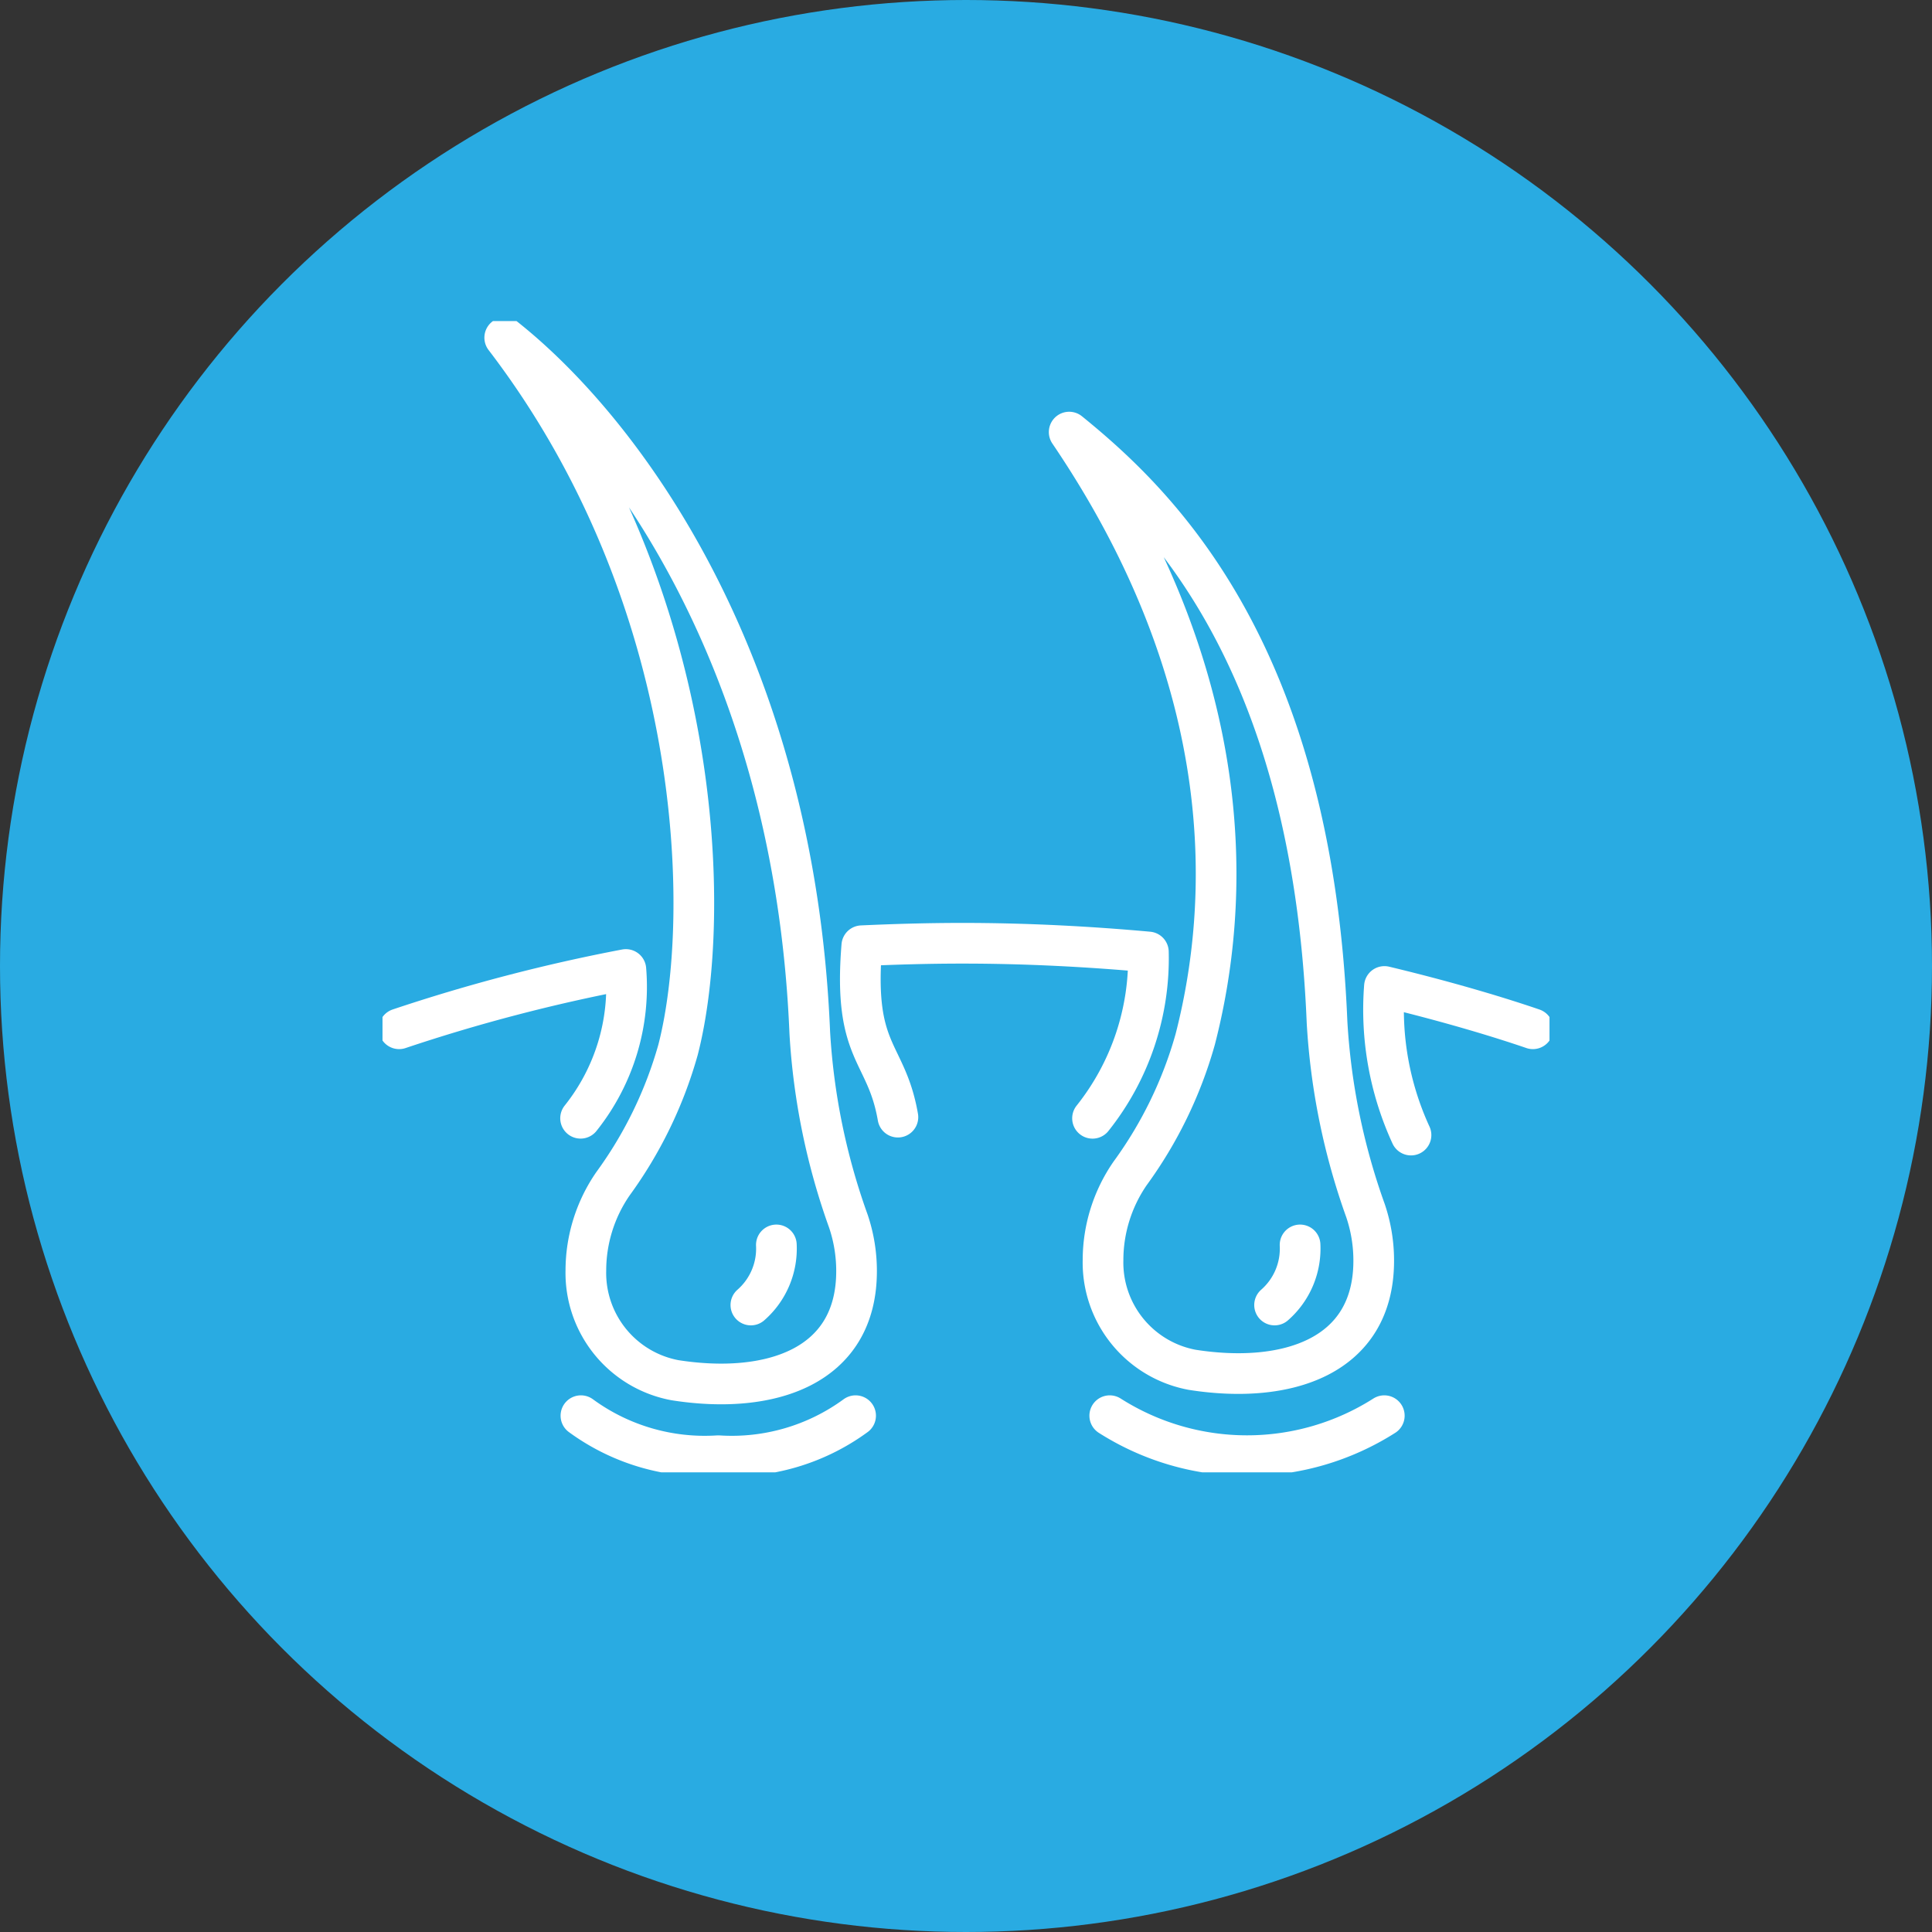
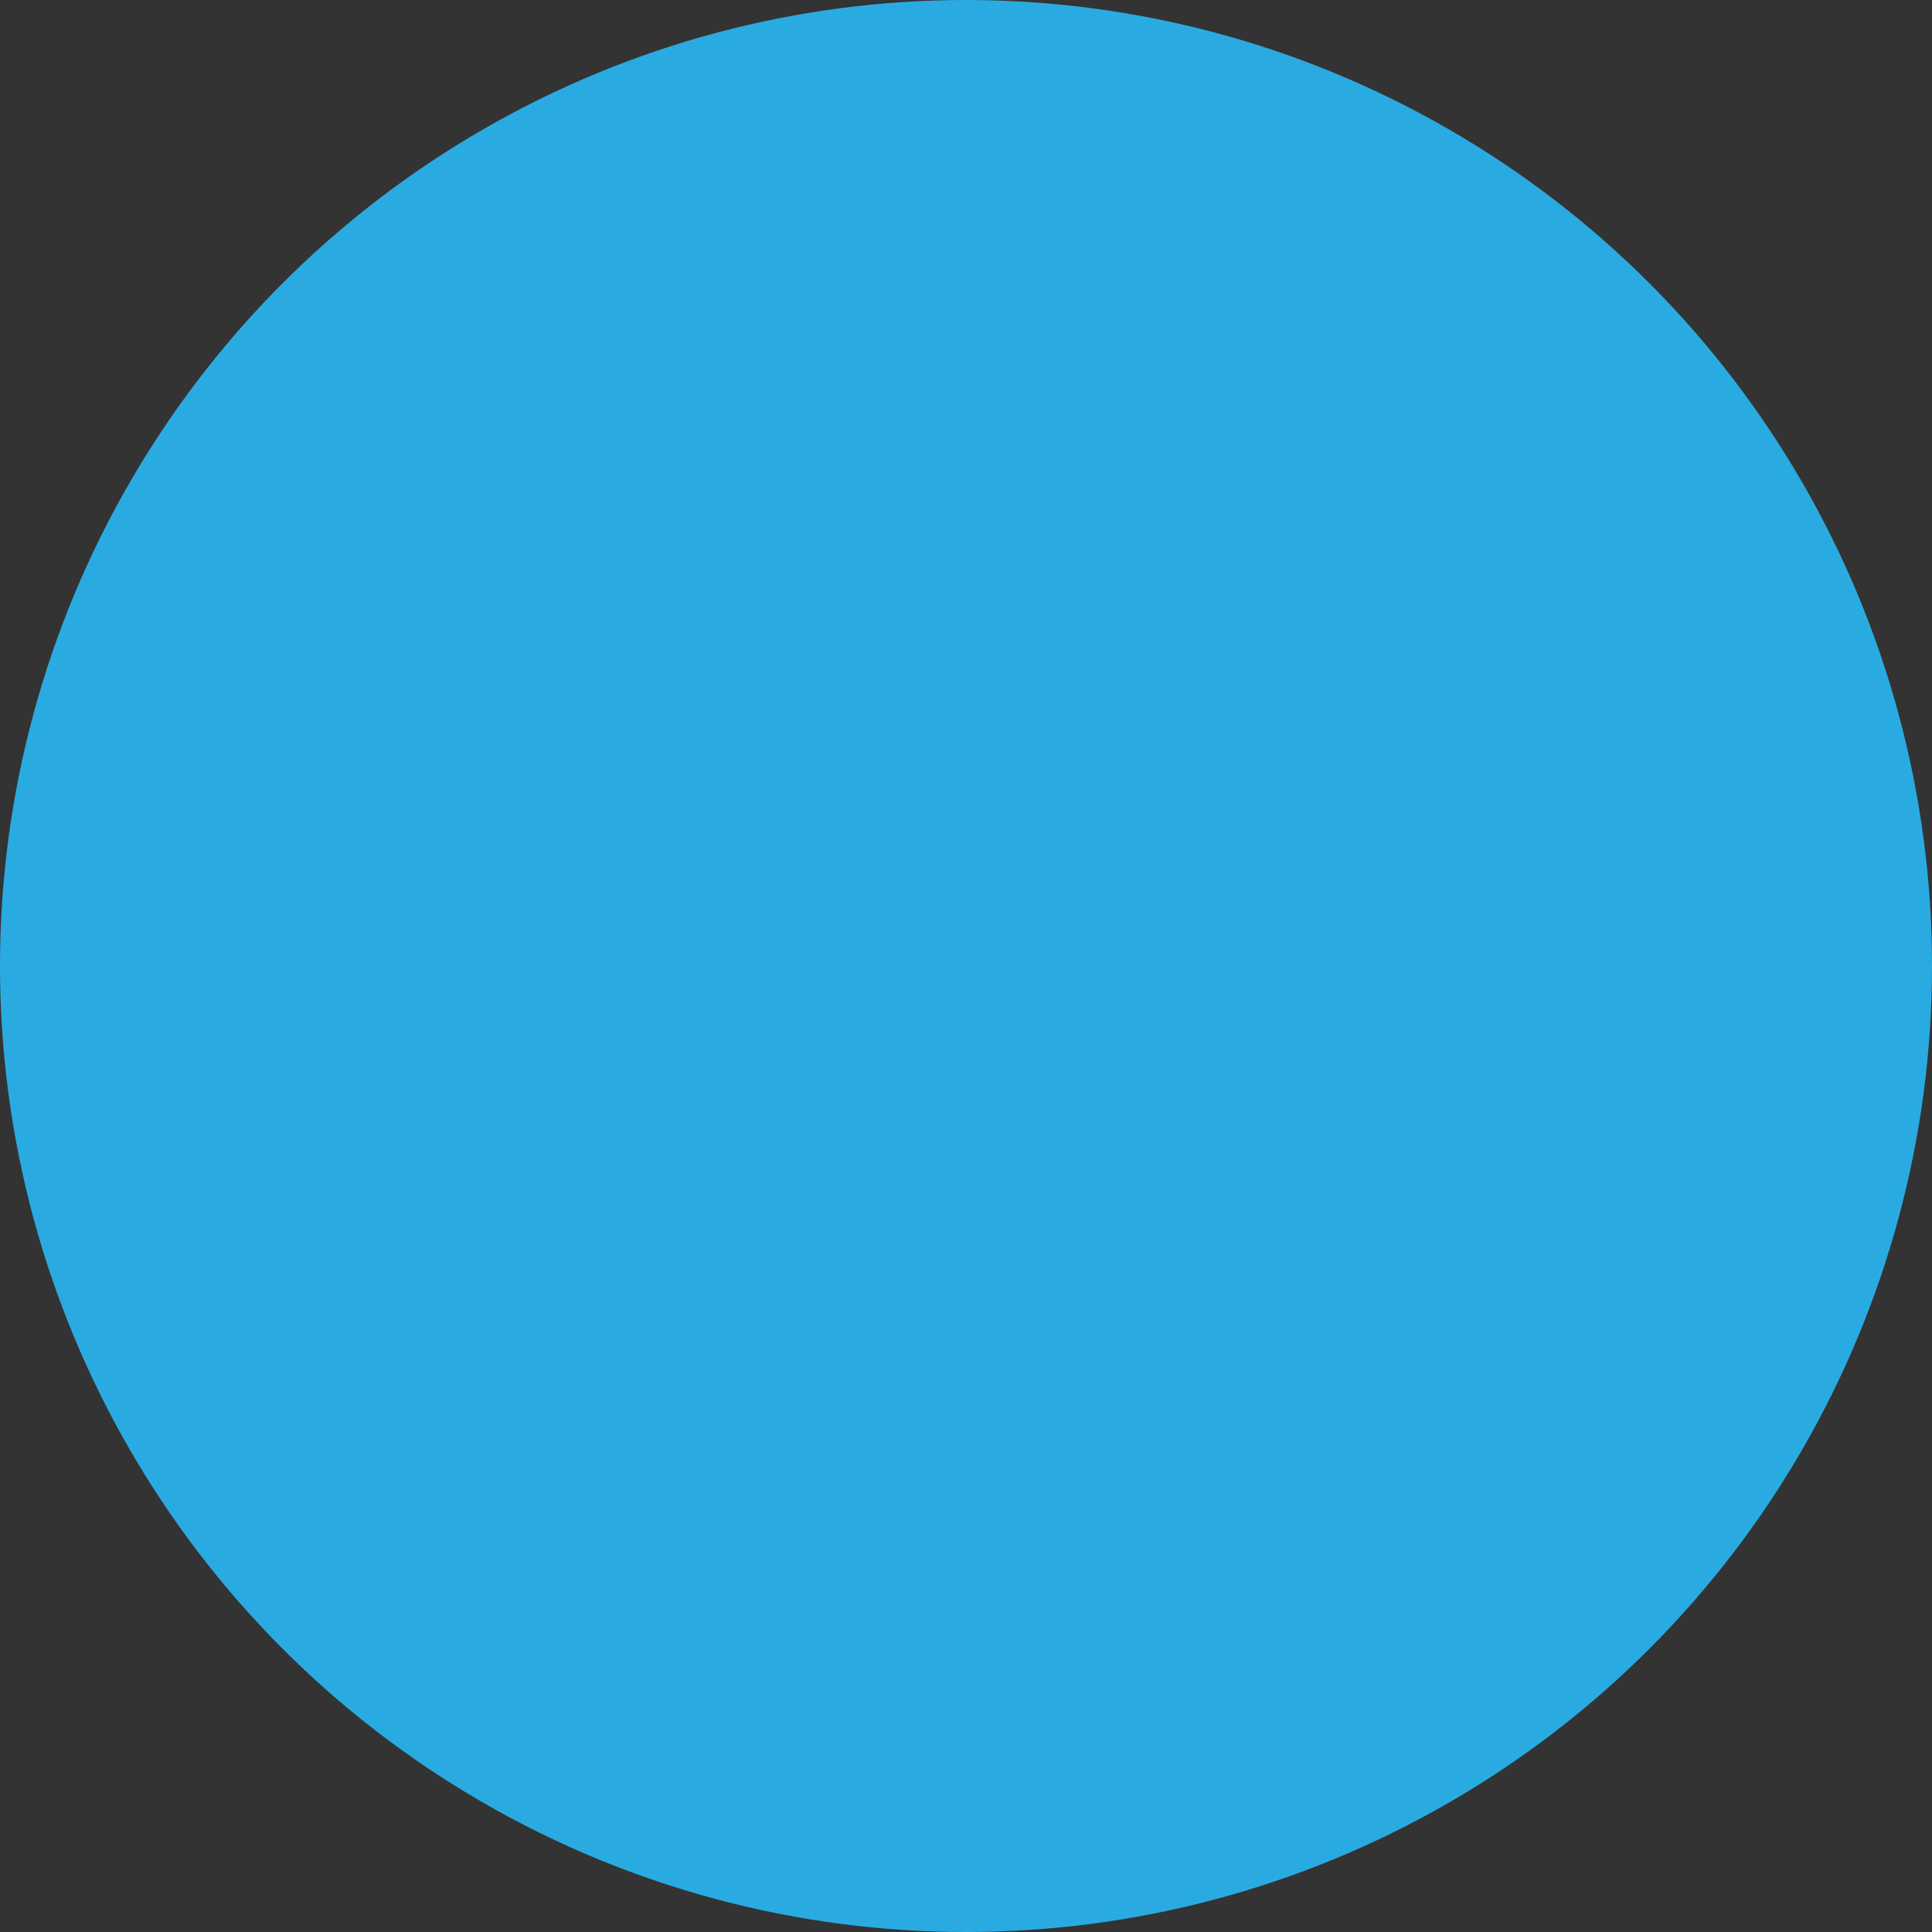
<svg xmlns="http://www.w3.org/2000/svg" width="57" height="57" viewBox="0 0 57 57">
  <rect x="0" y="0" width="57" height="57" fill="#333333" stroke="none" />
  <defs>
    <clipPath id="clip-path">
-       <rect id="長方形_23688" data-name="長方形 23688" width="34.43" height="33.966" fill="none" stroke="#fff" stroke-width="1.2" />
-     </clipPath>
+       </clipPath>
  </defs>
  <g id="グループ_41174" data-name="グループ 41174" transform="translate(-48 -1467)">
    <circle id="楕円形_151" data-name="楕円形 151" cx="28.5" cy="28.5" r="28.5" transform="translate(48 1467)" fill="#29abe2" />
    <g id="グループ_40891" data-name="グループ 40891" transform="translate(59.285 1476.472)">
      <g id="グループ_40890" data-name="グループ 40890" clip-path="url(#clip-path)">
-         <path id="パス_94971" data-name="パス 94971" d="M235.05,54.188c-.449-10.909-4.957-15.261-7.608-17.412,5.071,7.476,4.738,13.958,3.719,17.915a12.4,12.4,0,0,1-1.92,3.954,4.508,4.508,0,0,0-.8,2.557,3.22,3.22,0,0,0,2.627,3.239c2.779.437,5.359-.368,5.359-3.217a4.585,4.585,0,0,0-.243-1.48A19.791,19.791,0,0,1,235.05,54.188Z" transform="translate(-207.183 -33.5)" fill="none" stroke="#fff" stroke-linecap="round" stroke-linejoin="round" stroke-width="1.2" />
        <path id="パス_94972" data-name="パス 94972" d="M49.5,26.005c-.449-10.909-5.49-17.72-9-20.505,5.9,7.71,6.133,17.051,5.114,21.008a12.4,12.4,0,0,1-1.92,3.954,4.508,4.508,0,0,0-.8,2.557,3.22,3.22,0,0,0,2.627,3.239c2.779.437,5.359-.368,5.359-3.217a4.585,4.585,0,0,0-.243-1.48A19.792,19.792,0,0,1,49.5,26.005Z" transform="translate(-36.894 -5.01)" fill="none" stroke="#fff" stroke-linecap="round" stroke-linejoin="round" stroke-width="1.2" />
        <path id="パス_94973" data-name="パス 94973" d="M332.643,224.789a8.846,8.846,0,0,1-.784-4.384c2.013.482,3.54.96,4.38,1.248" transform="translate(-302.299 -200.773)" fill="none" stroke="#fff" stroke-linecap="round" stroke-linejoin="round" stroke-width="1.2" />
-         <path id="パス_94974" data-name="パス 94974" d="M159.373,211.226c-.342-1.968-1.327-1.846-1.065-5.057.965-.044,1.957-.073,2.965-.073,1.91,0,3.756.1,5.49.257a7.571,7.571,0,0,1-1.648,4.907" transform="translate(-144.167 -187.739)" fill="none" stroke="#fff" stroke-linecap="round" stroke-linejoin="round" stroke-width="1.2" />
        <path id="パス_94975" data-name="パス 94975" d="M5.5,216.528a51.109,51.109,0,0,1,6.69-1.749,6.206,6.206,0,0,1-1.336,4.389" transform="translate(-5.01 -195.648)" fill="none" stroke="#fff" stroke-linecap="round" stroke-linejoin="round" stroke-width="1.2" />
        <path id="パス_94976" data-name="パス 94976" d="M65.723,362.56a6.183,6.183,0,0,0,4.052,1.181,6.183,6.183,0,0,0,4.052-1.181" transform="translate(-59.869 -330.265)" fill="none" stroke="#fff" stroke-linecap="round" stroke-linejoin="round" stroke-width="1.2" />
        <path id="パス_94977" data-name="パス 94977" d="M240.875,362.56a7.542,7.542,0,0,0,8.1,0" transform="translate(-219.419 -330.265)" fill="none" stroke="#fff" stroke-linecap="round" stroke-linejoin="round" stroke-width="1.2" />
-         <path id="パス_94978" data-name="パス 94978" d="M122.007,307.778a2.209,2.209,0,0,0,.752-1.773" transform="translate(-111.139 -278.748)" fill="none" stroke="#fff" stroke-linecap="round" stroke-linejoin="round" stroke-width="1.2" />
        <path id="パス_94979" data-name="パス 94979" d="M295.47,307.778a2.209,2.209,0,0,0,.752-1.773" transform="translate(-269.151 -278.748)" fill="none" stroke="#fff" stroke-linecap="round" stroke-linejoin="round" stroke-width="1.2" />
      </g>
    </g>
  </g>
</svg>